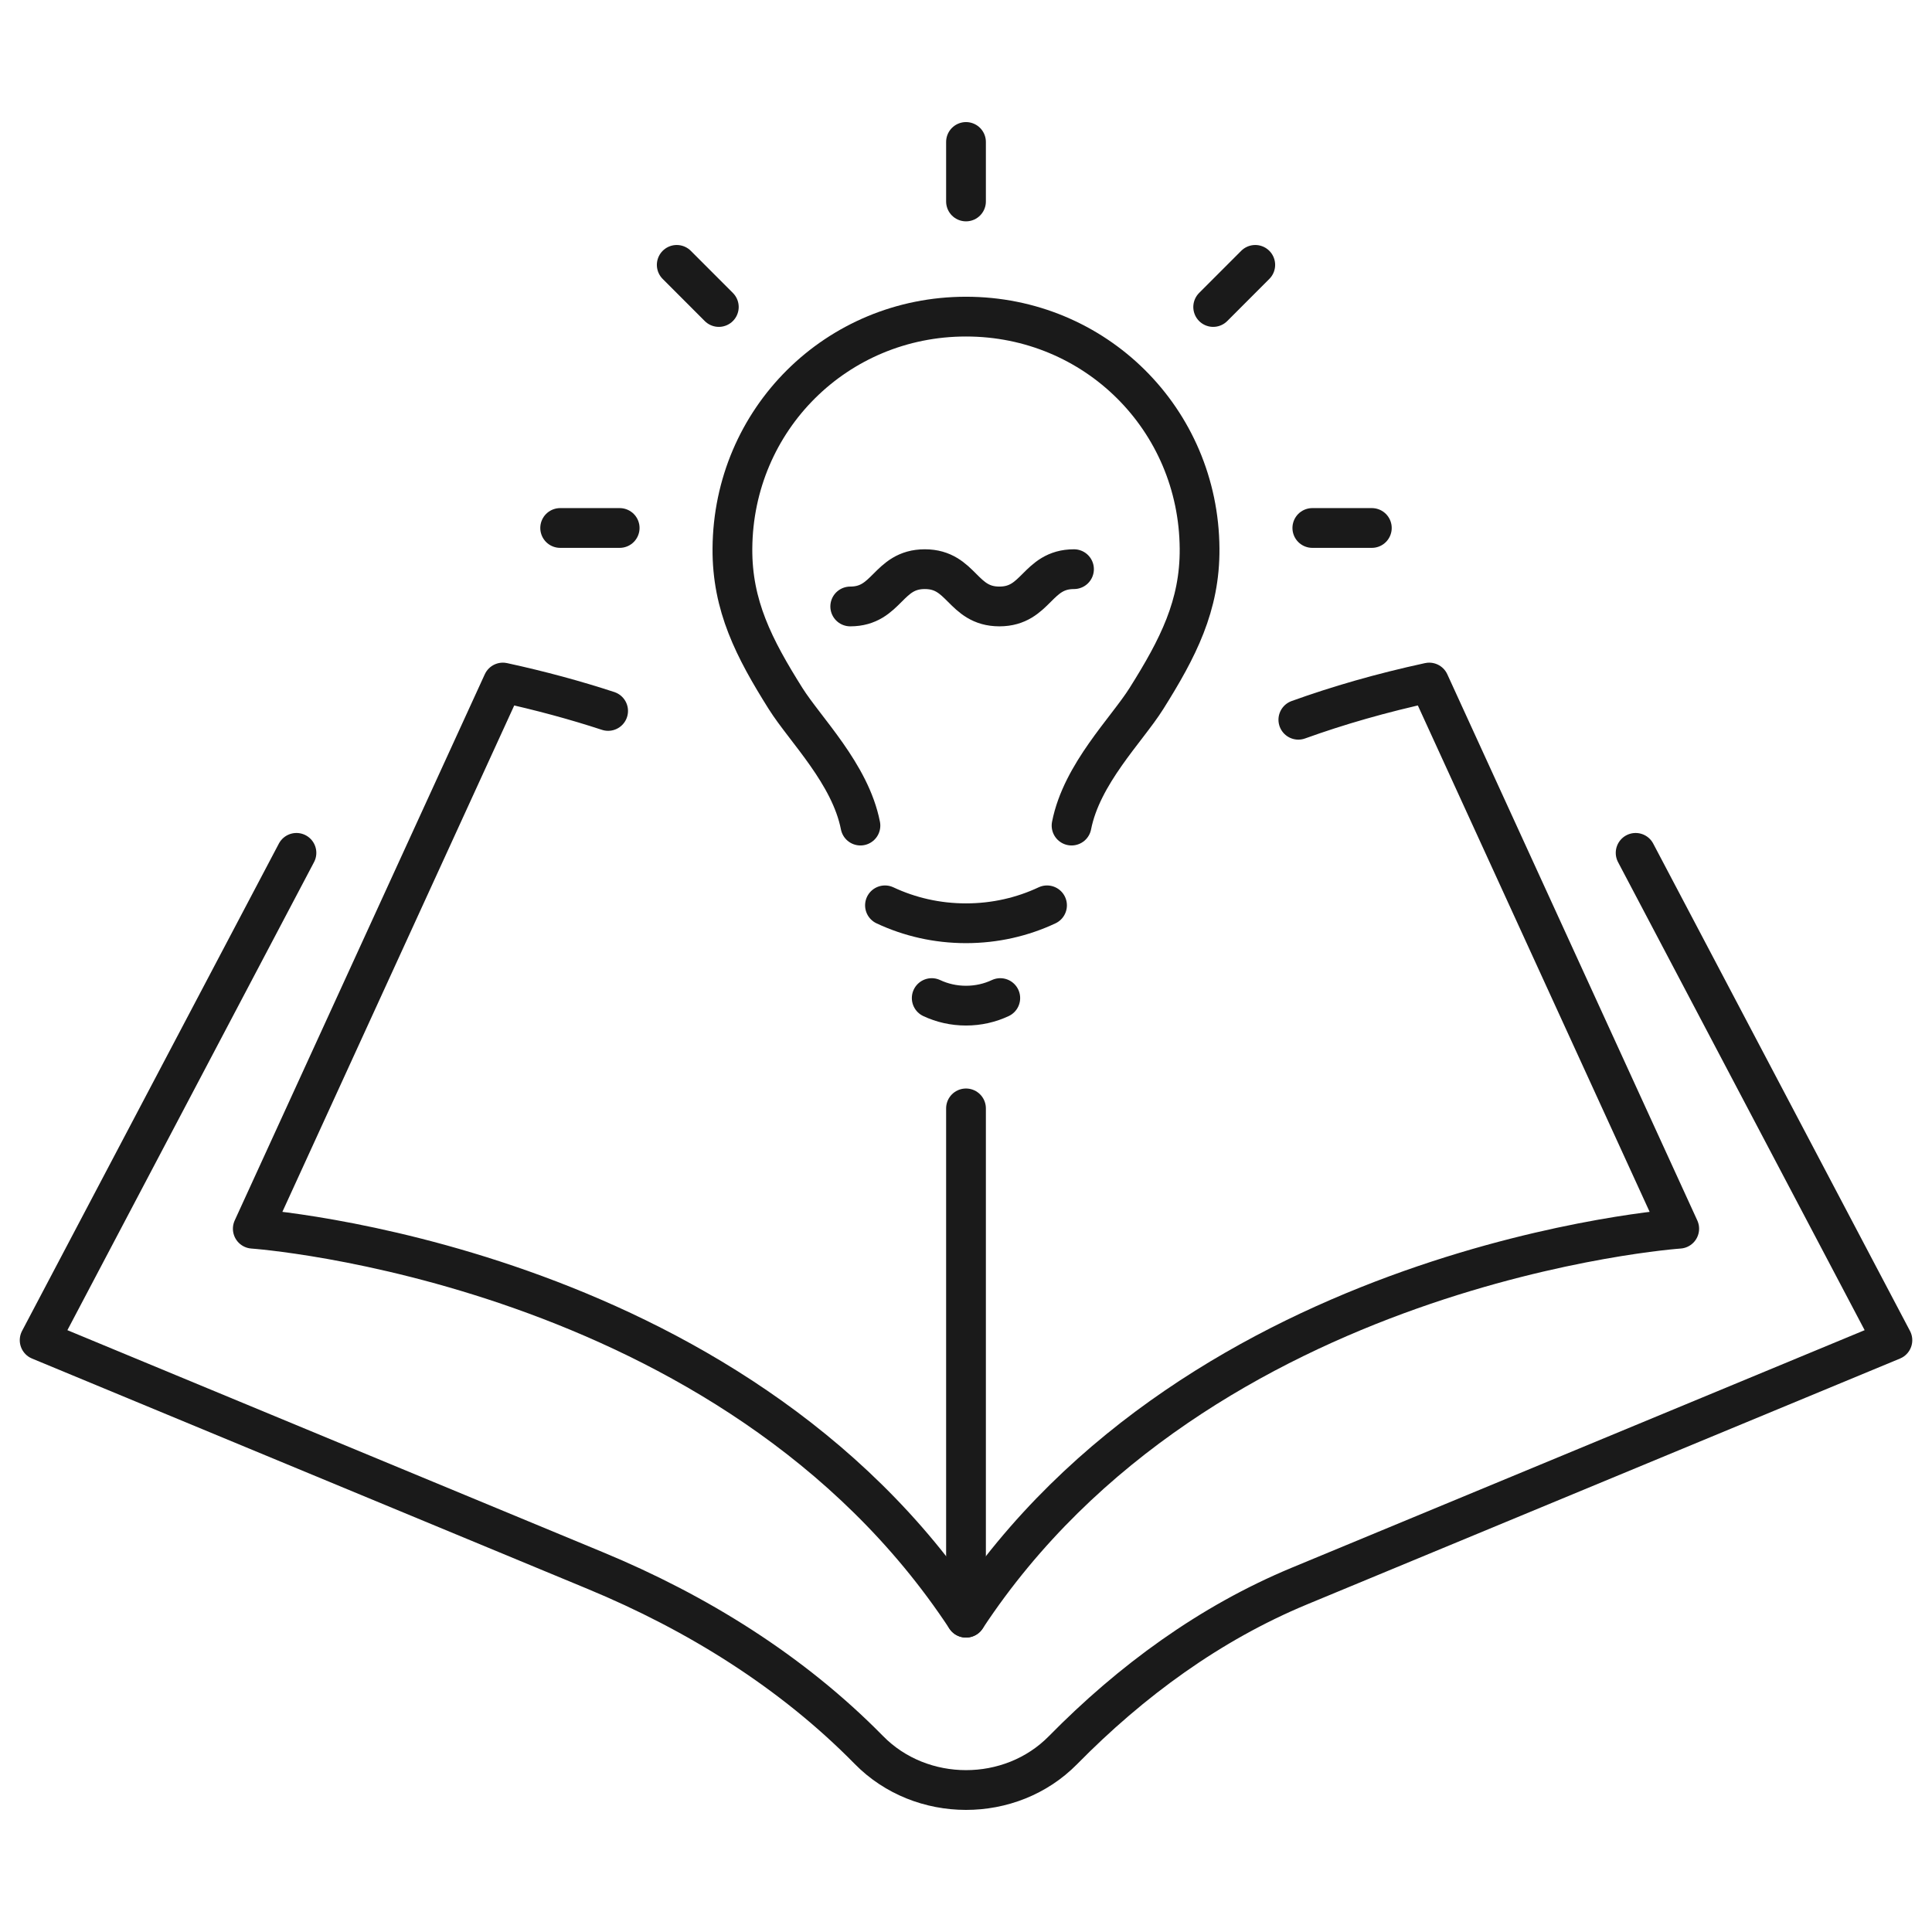
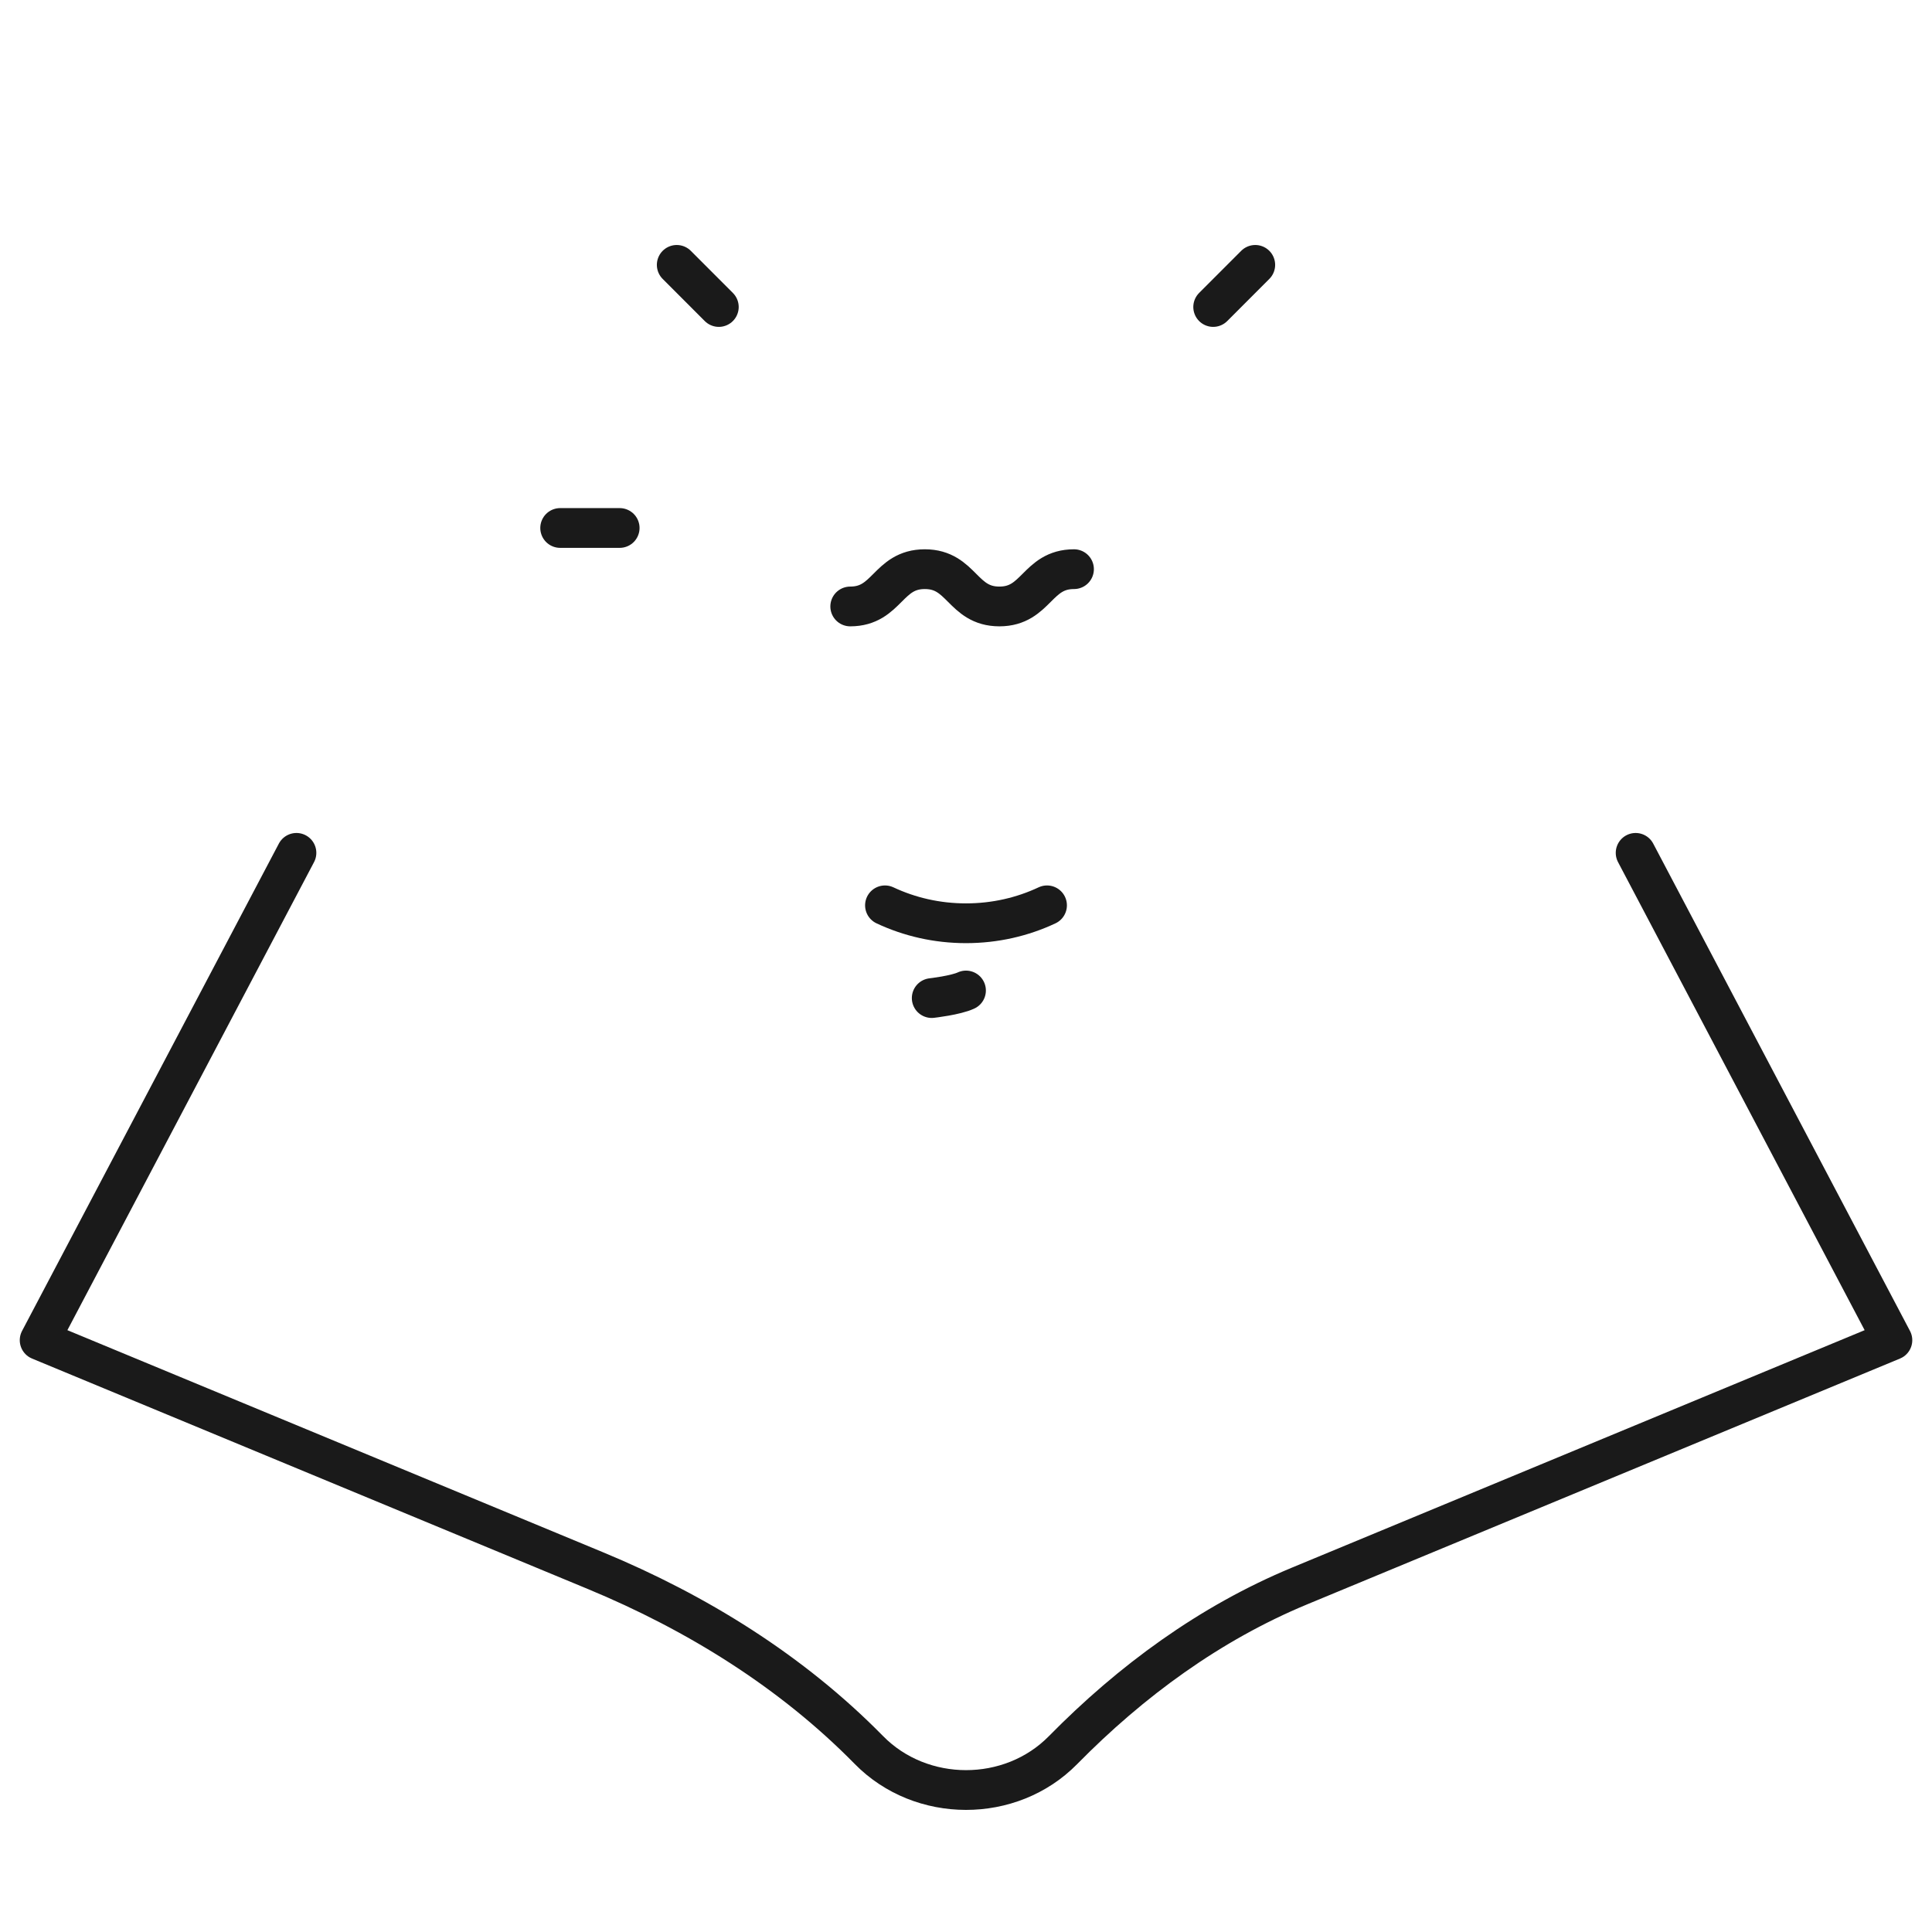
<svg xmlns="http://www.w3.org/2000/svg" id="Layer_1" viewBox="0 0 500 500">
  <defs>
    <style>.cls-1{fill:none;stroke:#1a1a1a;stroke-linecap:round;stroke-linejoin:round;stroke-width:10.29px;}</style>
  </defs>
-   <path class="cls-1" d="M222.68,213.66c-2.63-13.4-14.28-24.79-19.37-32.88-8.19-13.03-13.86-24.06-13.76-38.81.23-33.45,27-60.03,60.45-60.03s60.22,26.57,60.45,60.03c.11,14.75-5.57,25.78-13.76,38.81-5.09,8.1-16.74,19.48-19.37,32.88" />
  <path class="cls-1" d="M229.03,234.3c6.35,2.98,13.45,4.64,20.97,4.64s14.63-1.66,20.97-4.64" />
-   <path class="cls-1" d="M241.13,258.3c2.68,1.26,5.69,1.96,8.87,1.96s6.19-.7,8.87-1.96" />
+   <path class="cls-1" d="M241.13,258.3s6.19-.7,8.87-1.96" />
  <path class="cls-1" d="M220.04,156.95c9.65,0,9.65-9.65,19.3-9.65s9.65,9.65,19.3,9.65,9.66-9.65,19.31-9.65" />
-   <line class="cls-1" x1="250" y1="36.74" x2="250" y2="52.14" />
  <line class="cls-1" x1="144.97" y1="136.64" x2="160.37" y2="136.64" />
  <line class="cls-1" x1="175.14" y1="68.55" x2="186.03" y2="79.45" />
-   <line class="cls-1" x1="355.03" y1="136.64" x2="339.63" y2="136.64" />
  <line class="cls-1" x1="324.86" y1="68.55" x2="313.97" y2="79.45" />
  <path class="cls-1" d="M423.3,220.72l66.45,126.12-153.42,63.61c-23.21,9.63-43.61,24.58-61.24,42.5-13.55,13.77-36.69,13.73-50.22-.05-19.95-20.31-44.49-35.53-70.79-46.43L10.26,346.84l66.46-126.12" />
-   <path class="cls-1" d="M336.01,186.27c10.16-3.66,21.41-6.93,33.87-9.63l64.7,141.35s-123.91,8.56-184.58,100.67c-60.65-92.1-184.58-100.67-184.58-100.67l64.72-141.35c9.81,2.13,18.87,4.61,27.24,7.35" />
-   <line class="cls-1" x1="250" y1="286.85" x2="250" y2="418.65" />
</svg>